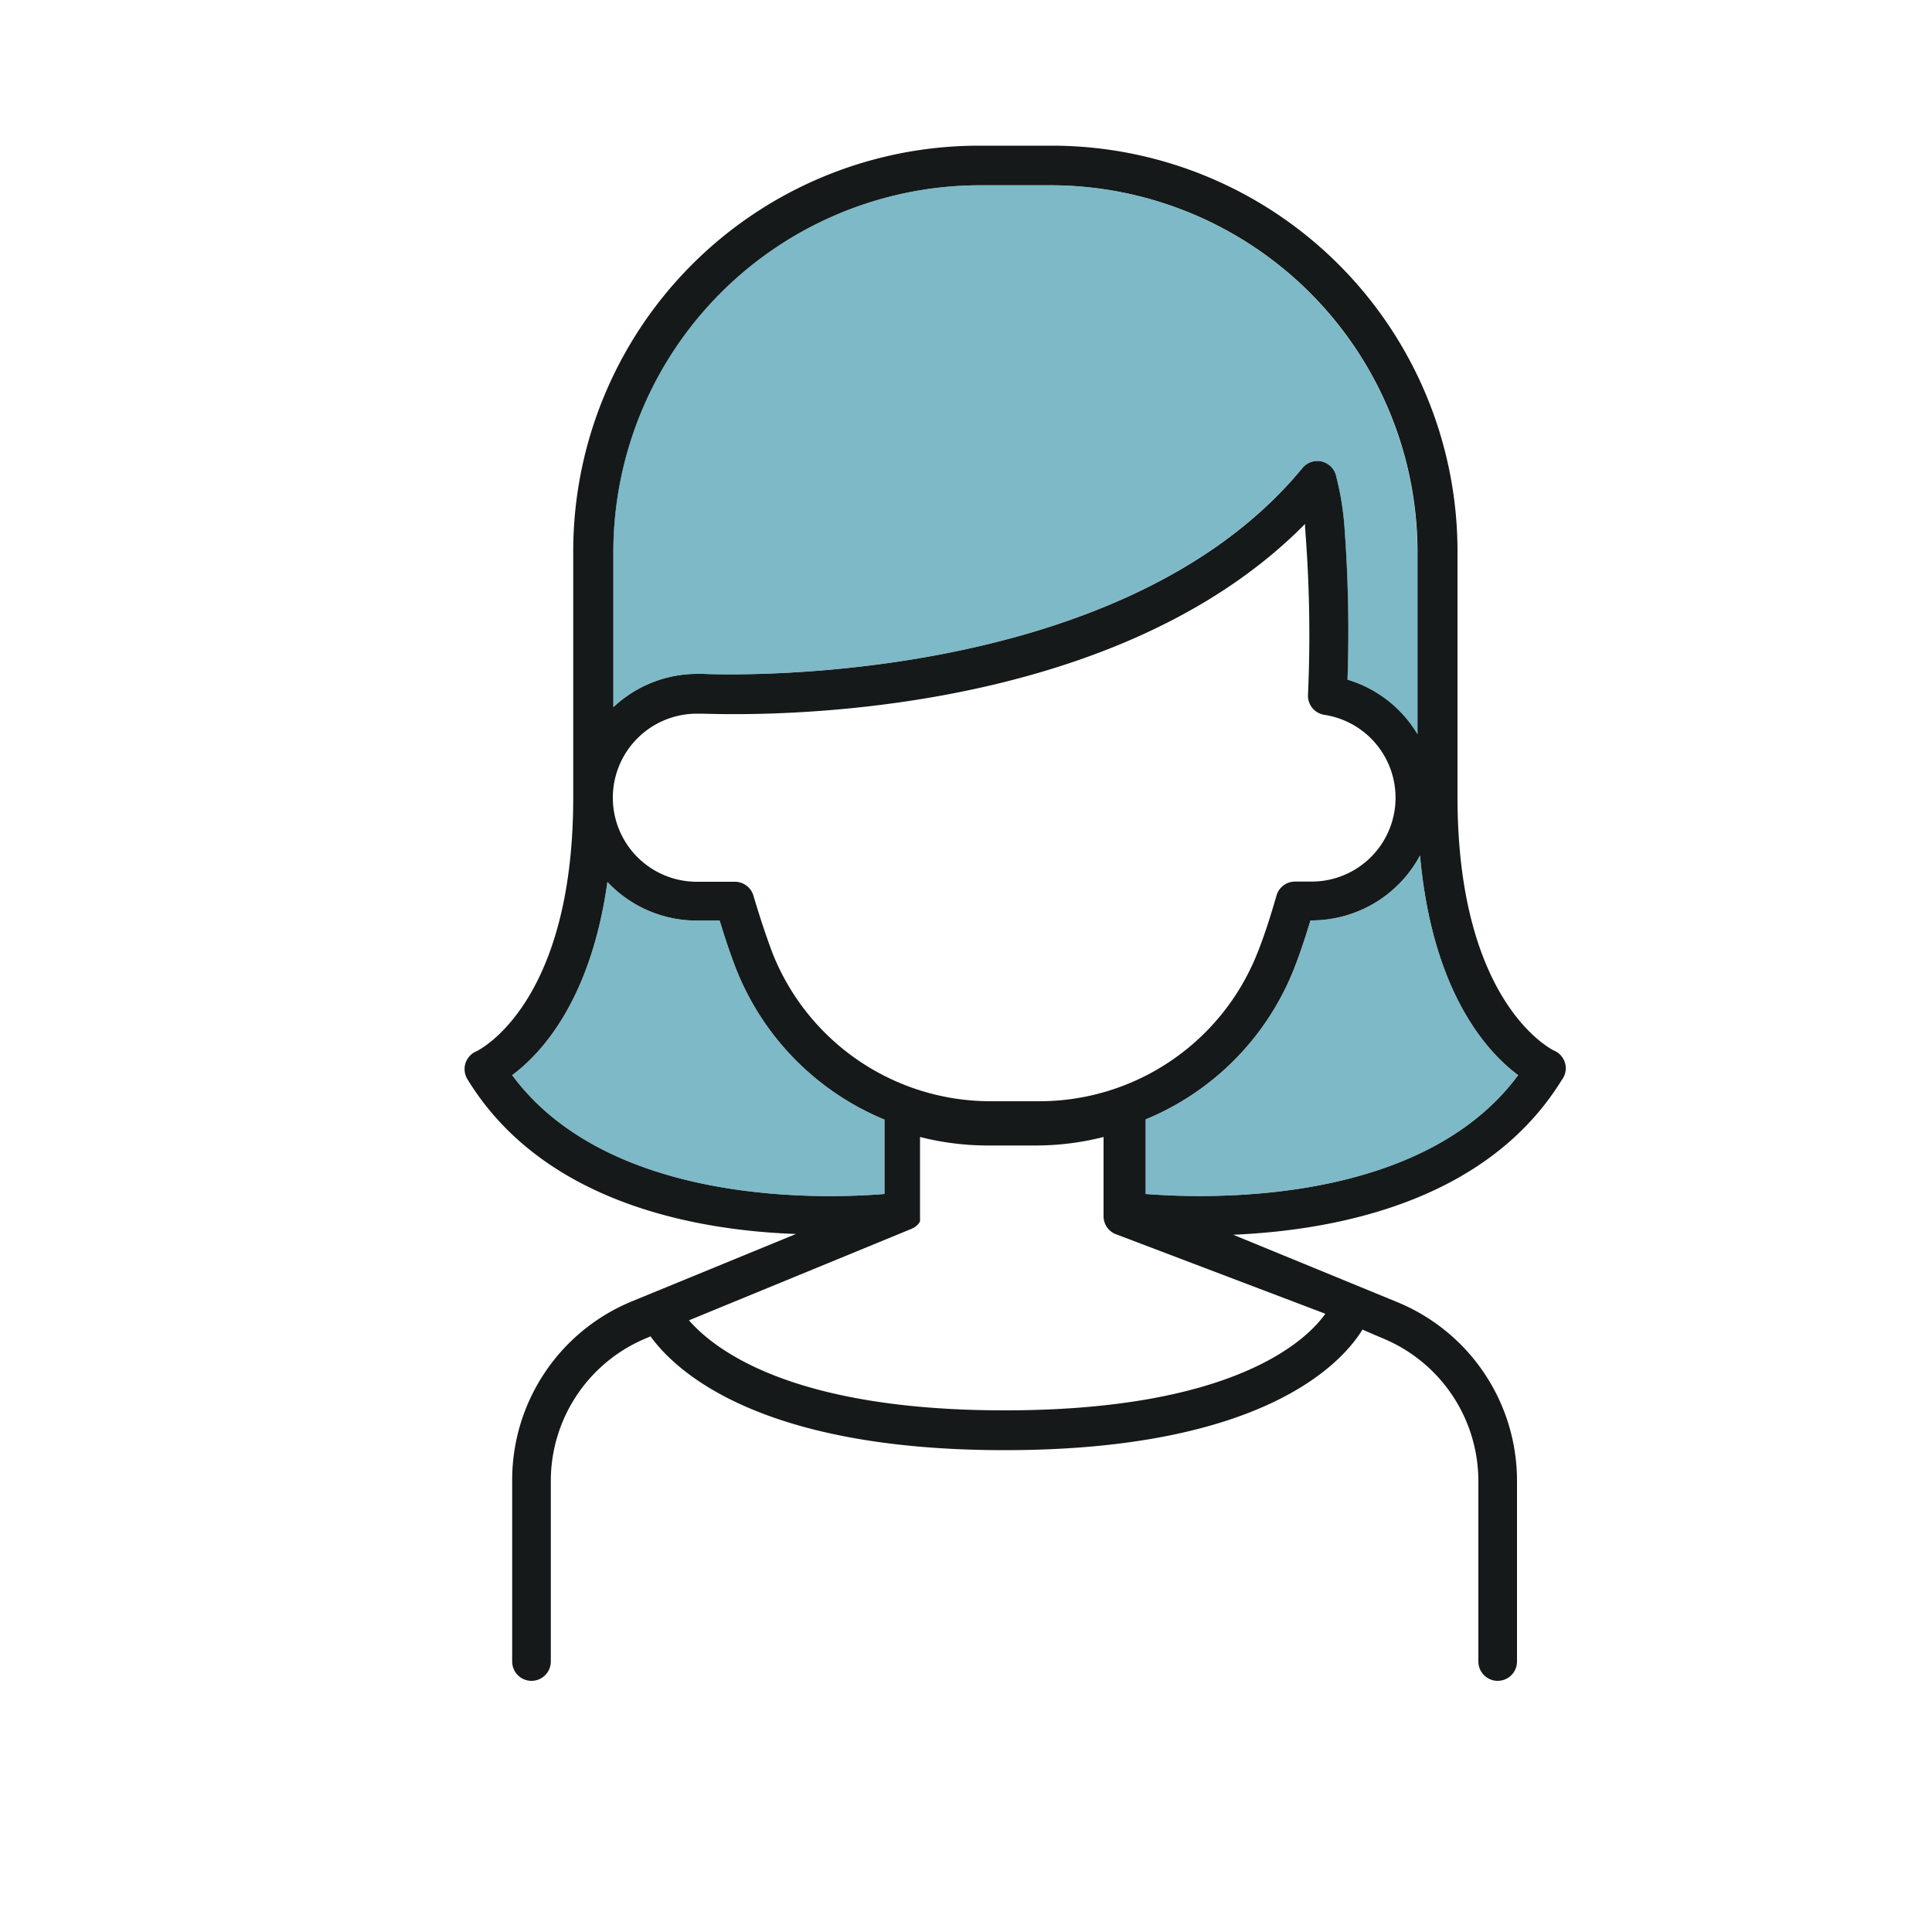
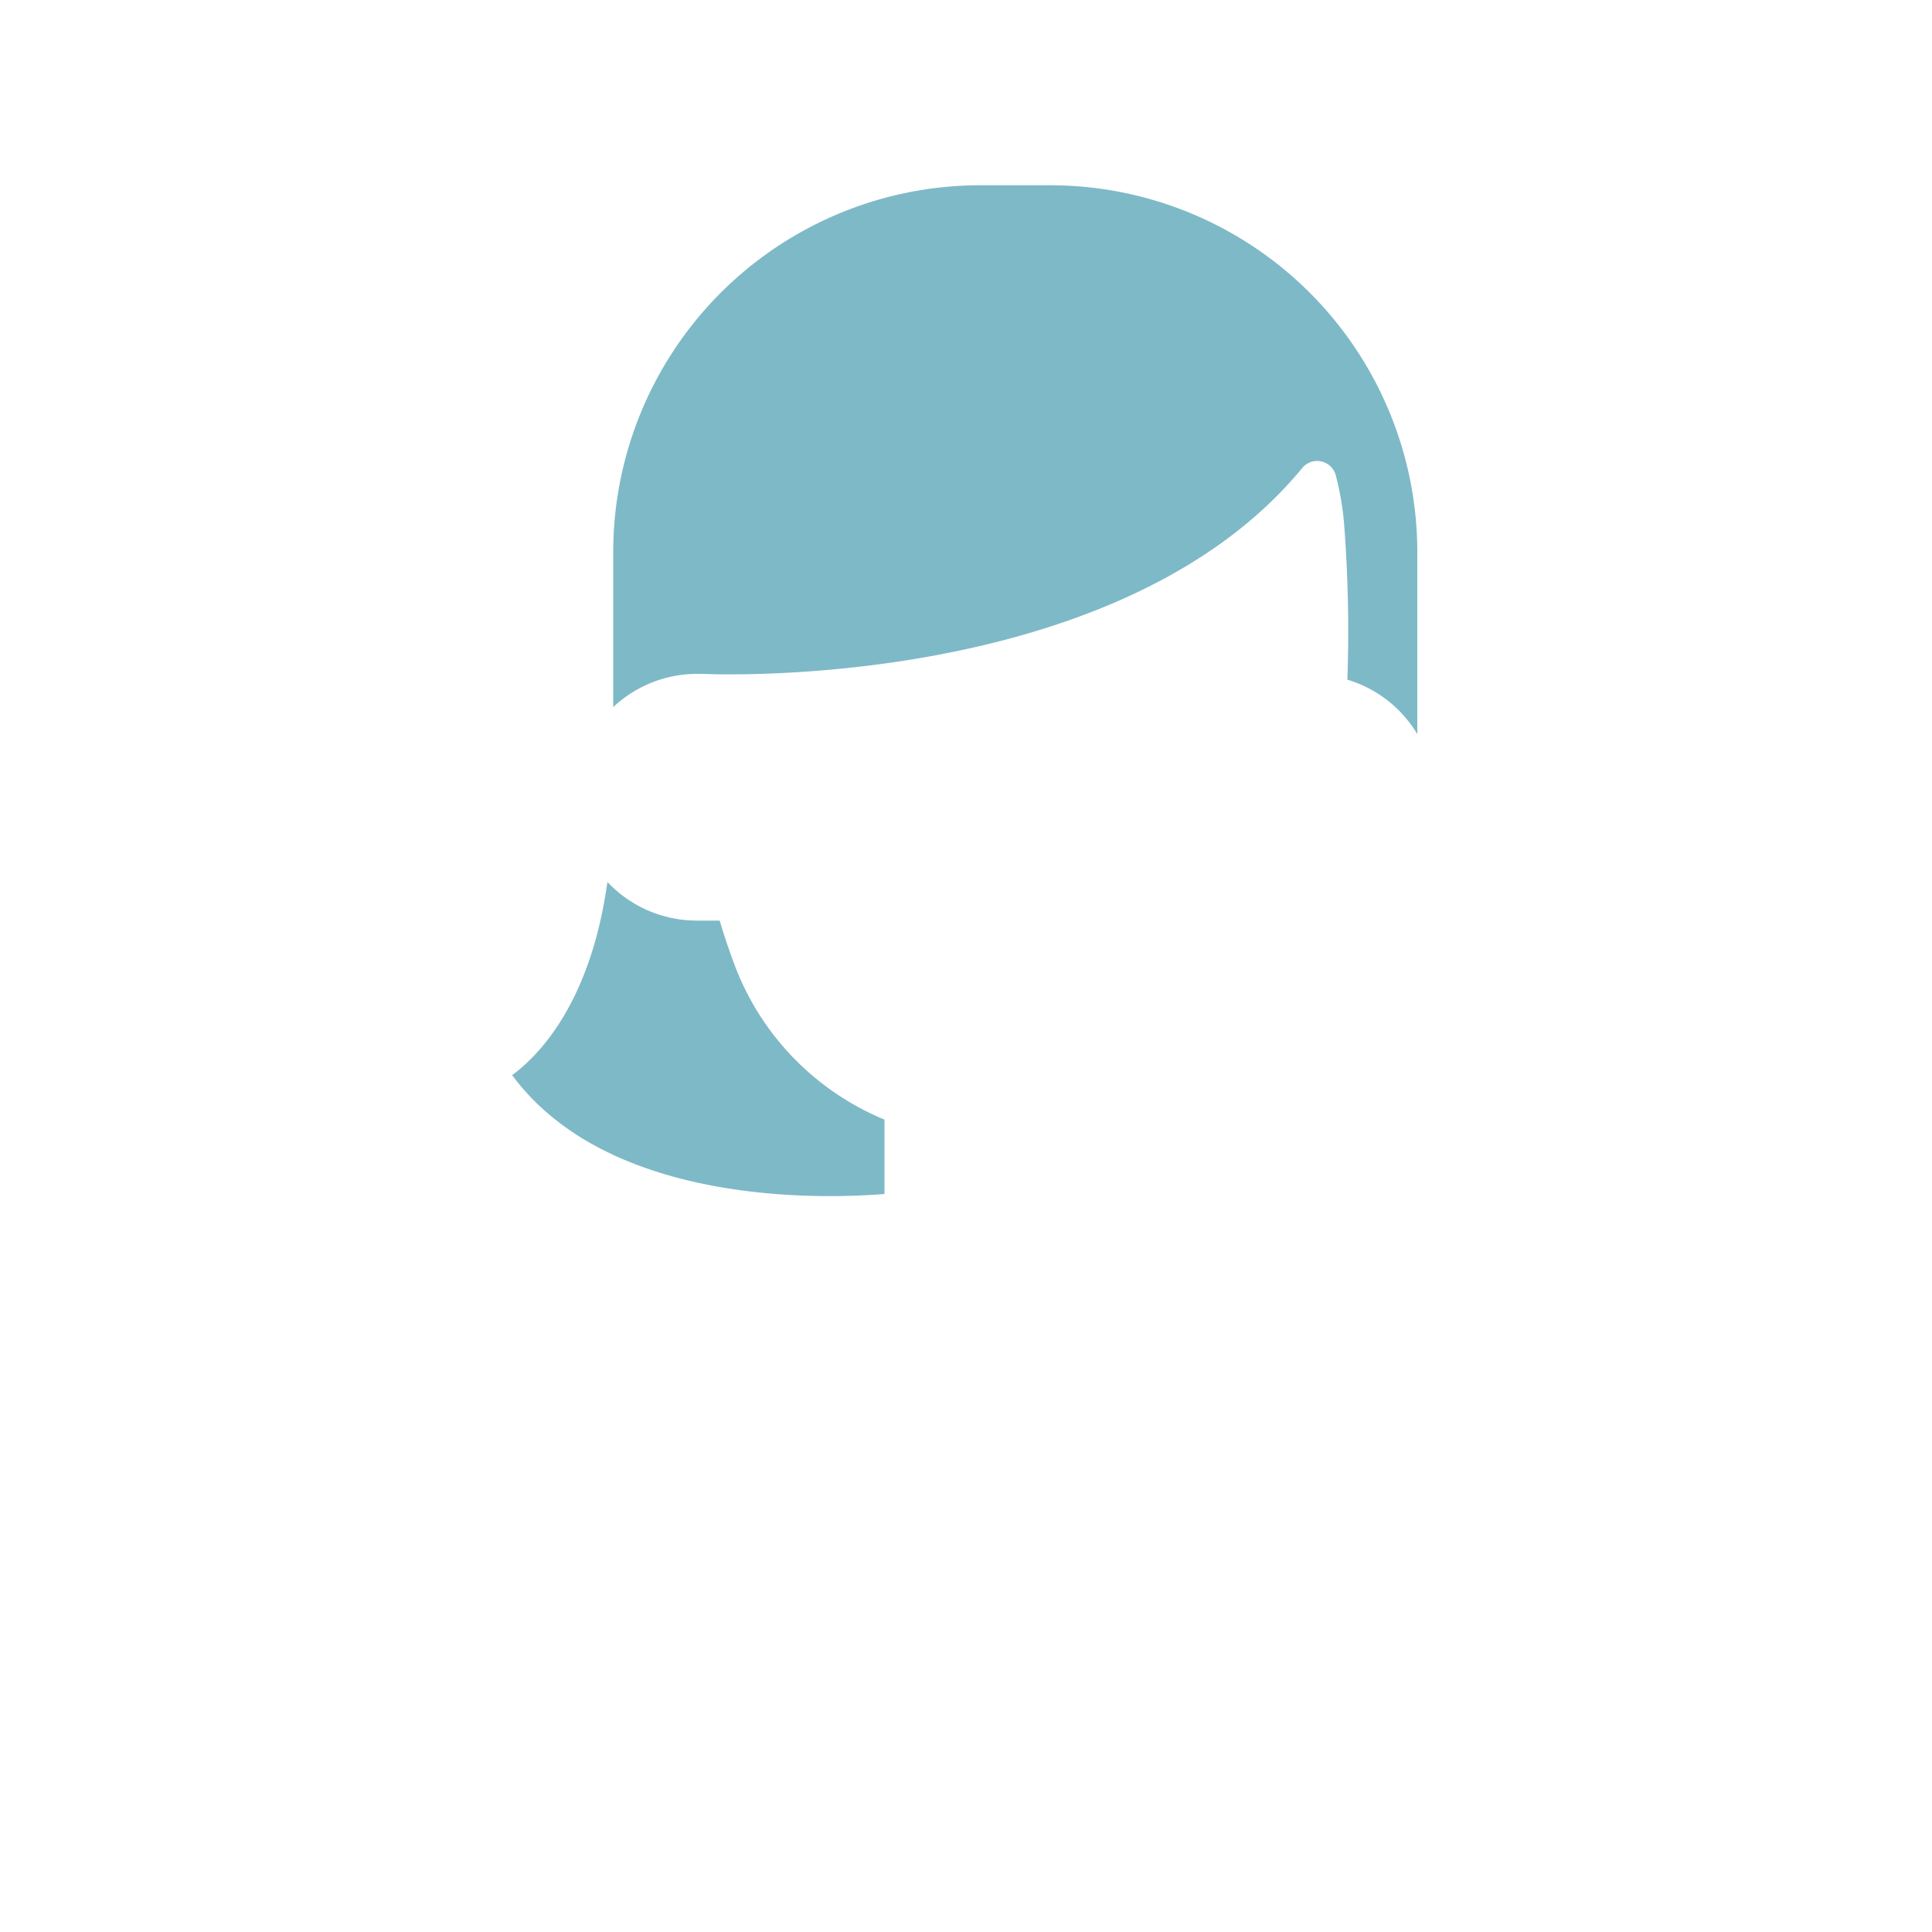
<svg xmlns="http://www.w3.org/2000/svg" id="Layer_12451" data-name="Layer 1" viewBox="0 0 100 100">
  <defs>
    <style>.cls-1,.cls-4{fill:#479baf;}.cls-1,.cls-3{opacity:0.7;}.cls-2{fill:#161919;}</style>
  </defs>
  <title>_</title>
  <path id="_Compound_Path_1245" class="cls-1" d="M19,57.3h0S19,57.32,19,57.3ZM45.35,92.42h.21l-.17,0ZM26.86,36.64s0,0,0,0Z" />
-   <path id="_Compound_Path_122" class="cls-2" d="M81,55a1,1,0,0,0-.56-.62s-5-2.32-5-13.14V28.54a21,21,0,0,0-21-21H50.67a21,21,0,0,0-21,21V41.28c0,10.82-5,13.12-5,13.13a1,1,0,0,0-.47,1.46c3.86,6.31,11.62,7.81,17,8l-8.45,3.47a10,10,0,0,0-6.24,9.31V86a1,1,0,1,0,2,0V76.69a8,8,0,0,1,5-7.45l.16-.07C35,71,39.34,75.06,52,75.06c13.54,0,17.53-4.62,18.52-6.24l1,.43a8,8,0,0,1,5,7.45V86a1,1,0,1,0,2,0V76.69a10,10,0,0,0-6.24-9.31l-8.45-3.47c5.37-.23,13.13-1.73,17-8A1,1,0,0,0,81,55ZM50.67,9.59h3.75A19,19,0,0,1,73.37,28.54V38a6.33,6.33,0,0,0-3.62-2.82,72.56,72.56,0,0,0-.17-8.07,14.76,14.76,0,0,0-.42-2.47,1,1,0,0,0-1.76-.4c-9.6,11.64-30.78,10.65-31,10.64h-.3a6.34,6.34,0,0,0-4.35,1.72v-8.1A19,19,0,0,1,50.67,9.59ZM53.79,57h-2.5A12.14,12.14,0,0,1,40,49.37c-.38-1-.7-2-1-3a1,1,0,0,0-1-.73H36.07a4.35,4.35,0,0,1,0-8.7h.24c.87,0,20.56,1,31.24-9.82l0,.19A69.56,69.56,0,0,1,67.7,36a1,1,0,0,0,.85,1,4.34,4.34,0,0,1-.67,8.63h-.81a1,1,0,0,0-1,.73c-.29,1-.6,2-1,3A12.14,12.14,0,0,1,53.79,57ZM26.51,55.65c1.47-1.09,4.07-3.84,4.93-10a6.35,6.35,0,0,0,4.63,2h1.18c.25.83.52,1.64.83,2.45a14,14,0,0,0,7.7,7.85V61.8C42.6,62.06,31.52,62.42,26.51,55.65ZM52,73c-11,0-15-3.13-16.34-4.66l11.53-4.74h0l.12-.06h0l.1-.07,0,0,.09-.08,0,0,.06-.07,0,0,.06-.1,0,0,0-.08v0a1,1,0,0,0,0-.11v0s0-.06,0-.08,0,0,0,0v-4.1a14.23,14.23,0,0,0,3.5.44h2.5a14.23,14.23,0,0,0,3.5-.44v4.1a1,1,0,0,0,.58.91h0l0,0L68.6,68C67.62,69.38,63.87,73,52,73ZM59.3,61.8V57.94A14,14,0,0,0,67,50.09c.31-.8.58-1.62.83-2.45h.06a6.37,6.37,0,0,0,5.61-3.36c.64,7.12,3.5,10.2,5.08,11.37C73.57,62.42,62.48,62.05,59.3,61.8Z" />
  <g id="_Group_1245">
    <g id="_Group_212" class="cls-3">
      <path class="cls-4" d="M50.66,9.59h3.75A19,19,0,0,1,73.36,28.54V38a6.33,6.33,0,0,0-3.62-2.82,72.56,72.56,0,0,0-.17-8.07,14.76,14.76,0,0,0-.42-2.47,1,1,0,0,0-1.76-.4c-9.6,11.64-30.78,10.65-31,10.64h-.3a6.34,6.34,0,0,0-4.35,1.72v-8.1A19,19,0,0,1,50.66,9.59Z" />
    </g>
    <g id="_Group_312" class="cls-3">
      <path class="cls-4" d="M26.51,55.65c1.47-1.09,4.07-3.84,4.93-10a6.35,6.35,0,0,0,4.63,2h1.18c.25.83.52,1.64.83,2.45a14,14,0,0,0,7.7,7.85V61.8C42.59,62.06,31.51,62.42,26.51,55.65Z" />
    </g>
    <g id="_Group_412" class="cls-3">
-       <path class="cls-4" d="M59.3,61.8V57.94A14,14,0,0,0,67,50.09c.31-.8.58-1.62.83-2.45h.06a6.37,6.37,0,0,0,5.61-3.36c.64,7.12,3.5,10.2,5.08,11.37C73.57,62.42,62.48,62.05,59.3,61.8Z" />
-     </g>
+       </g>
  </g>
</svg>